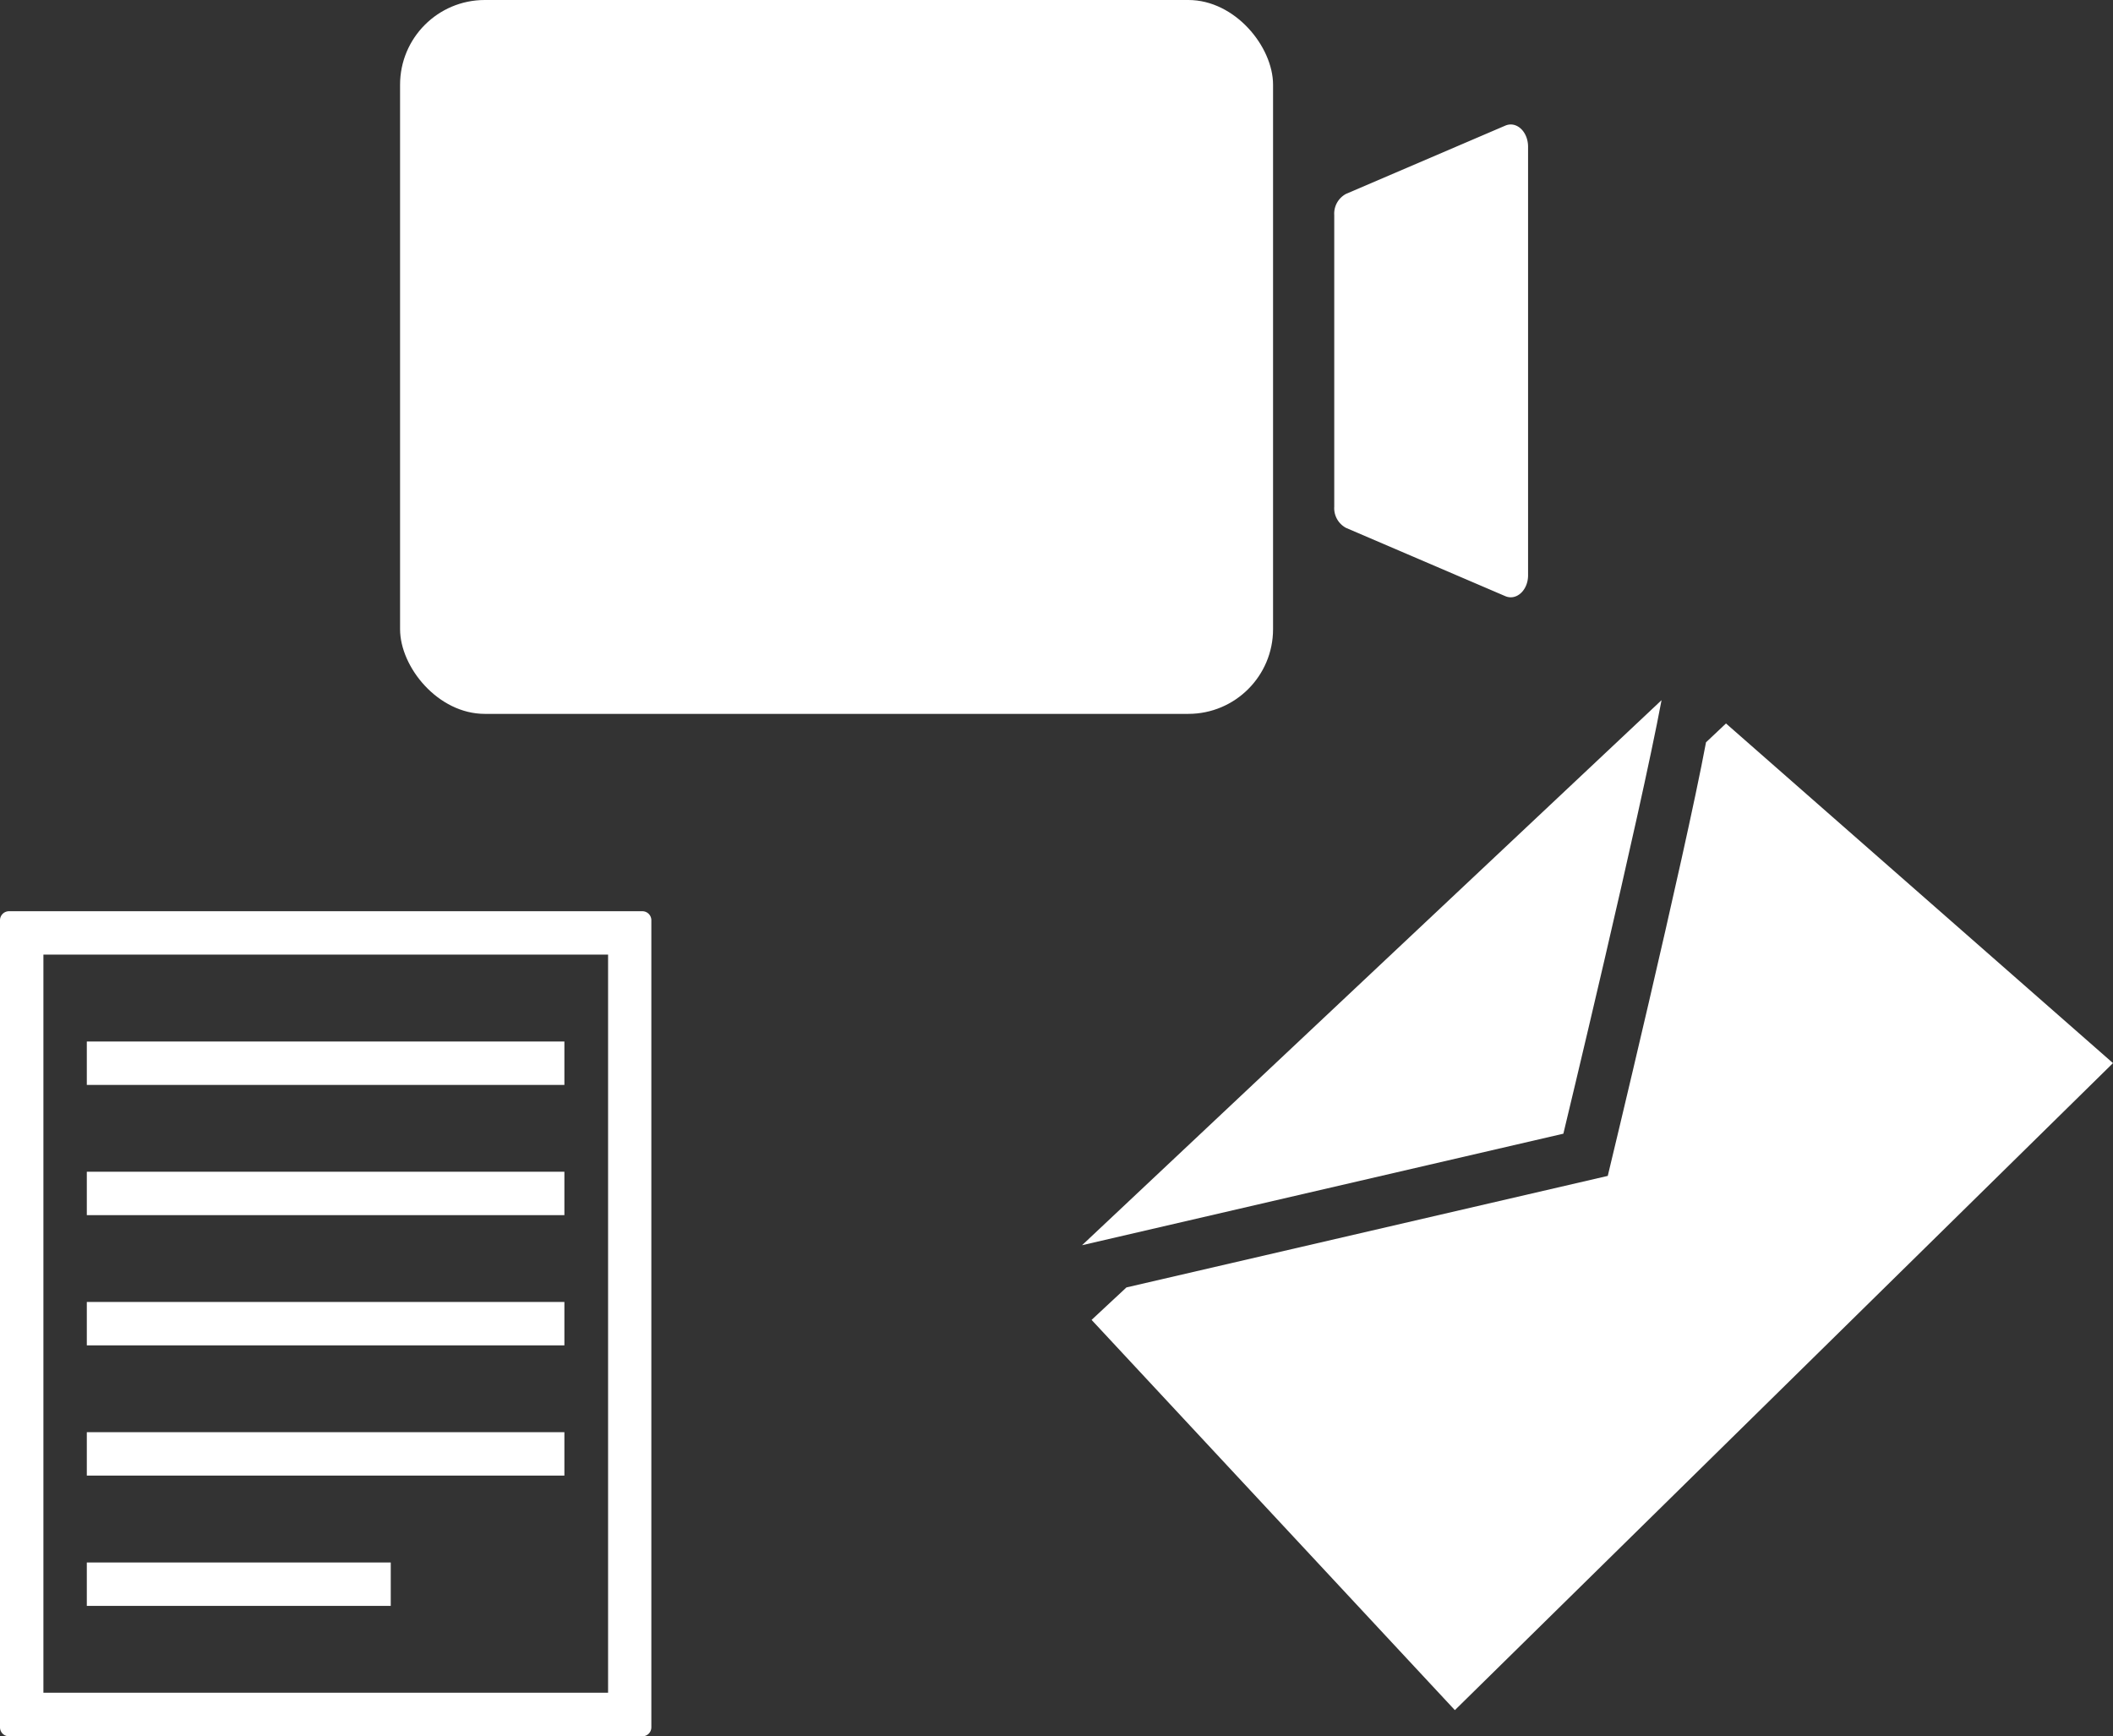
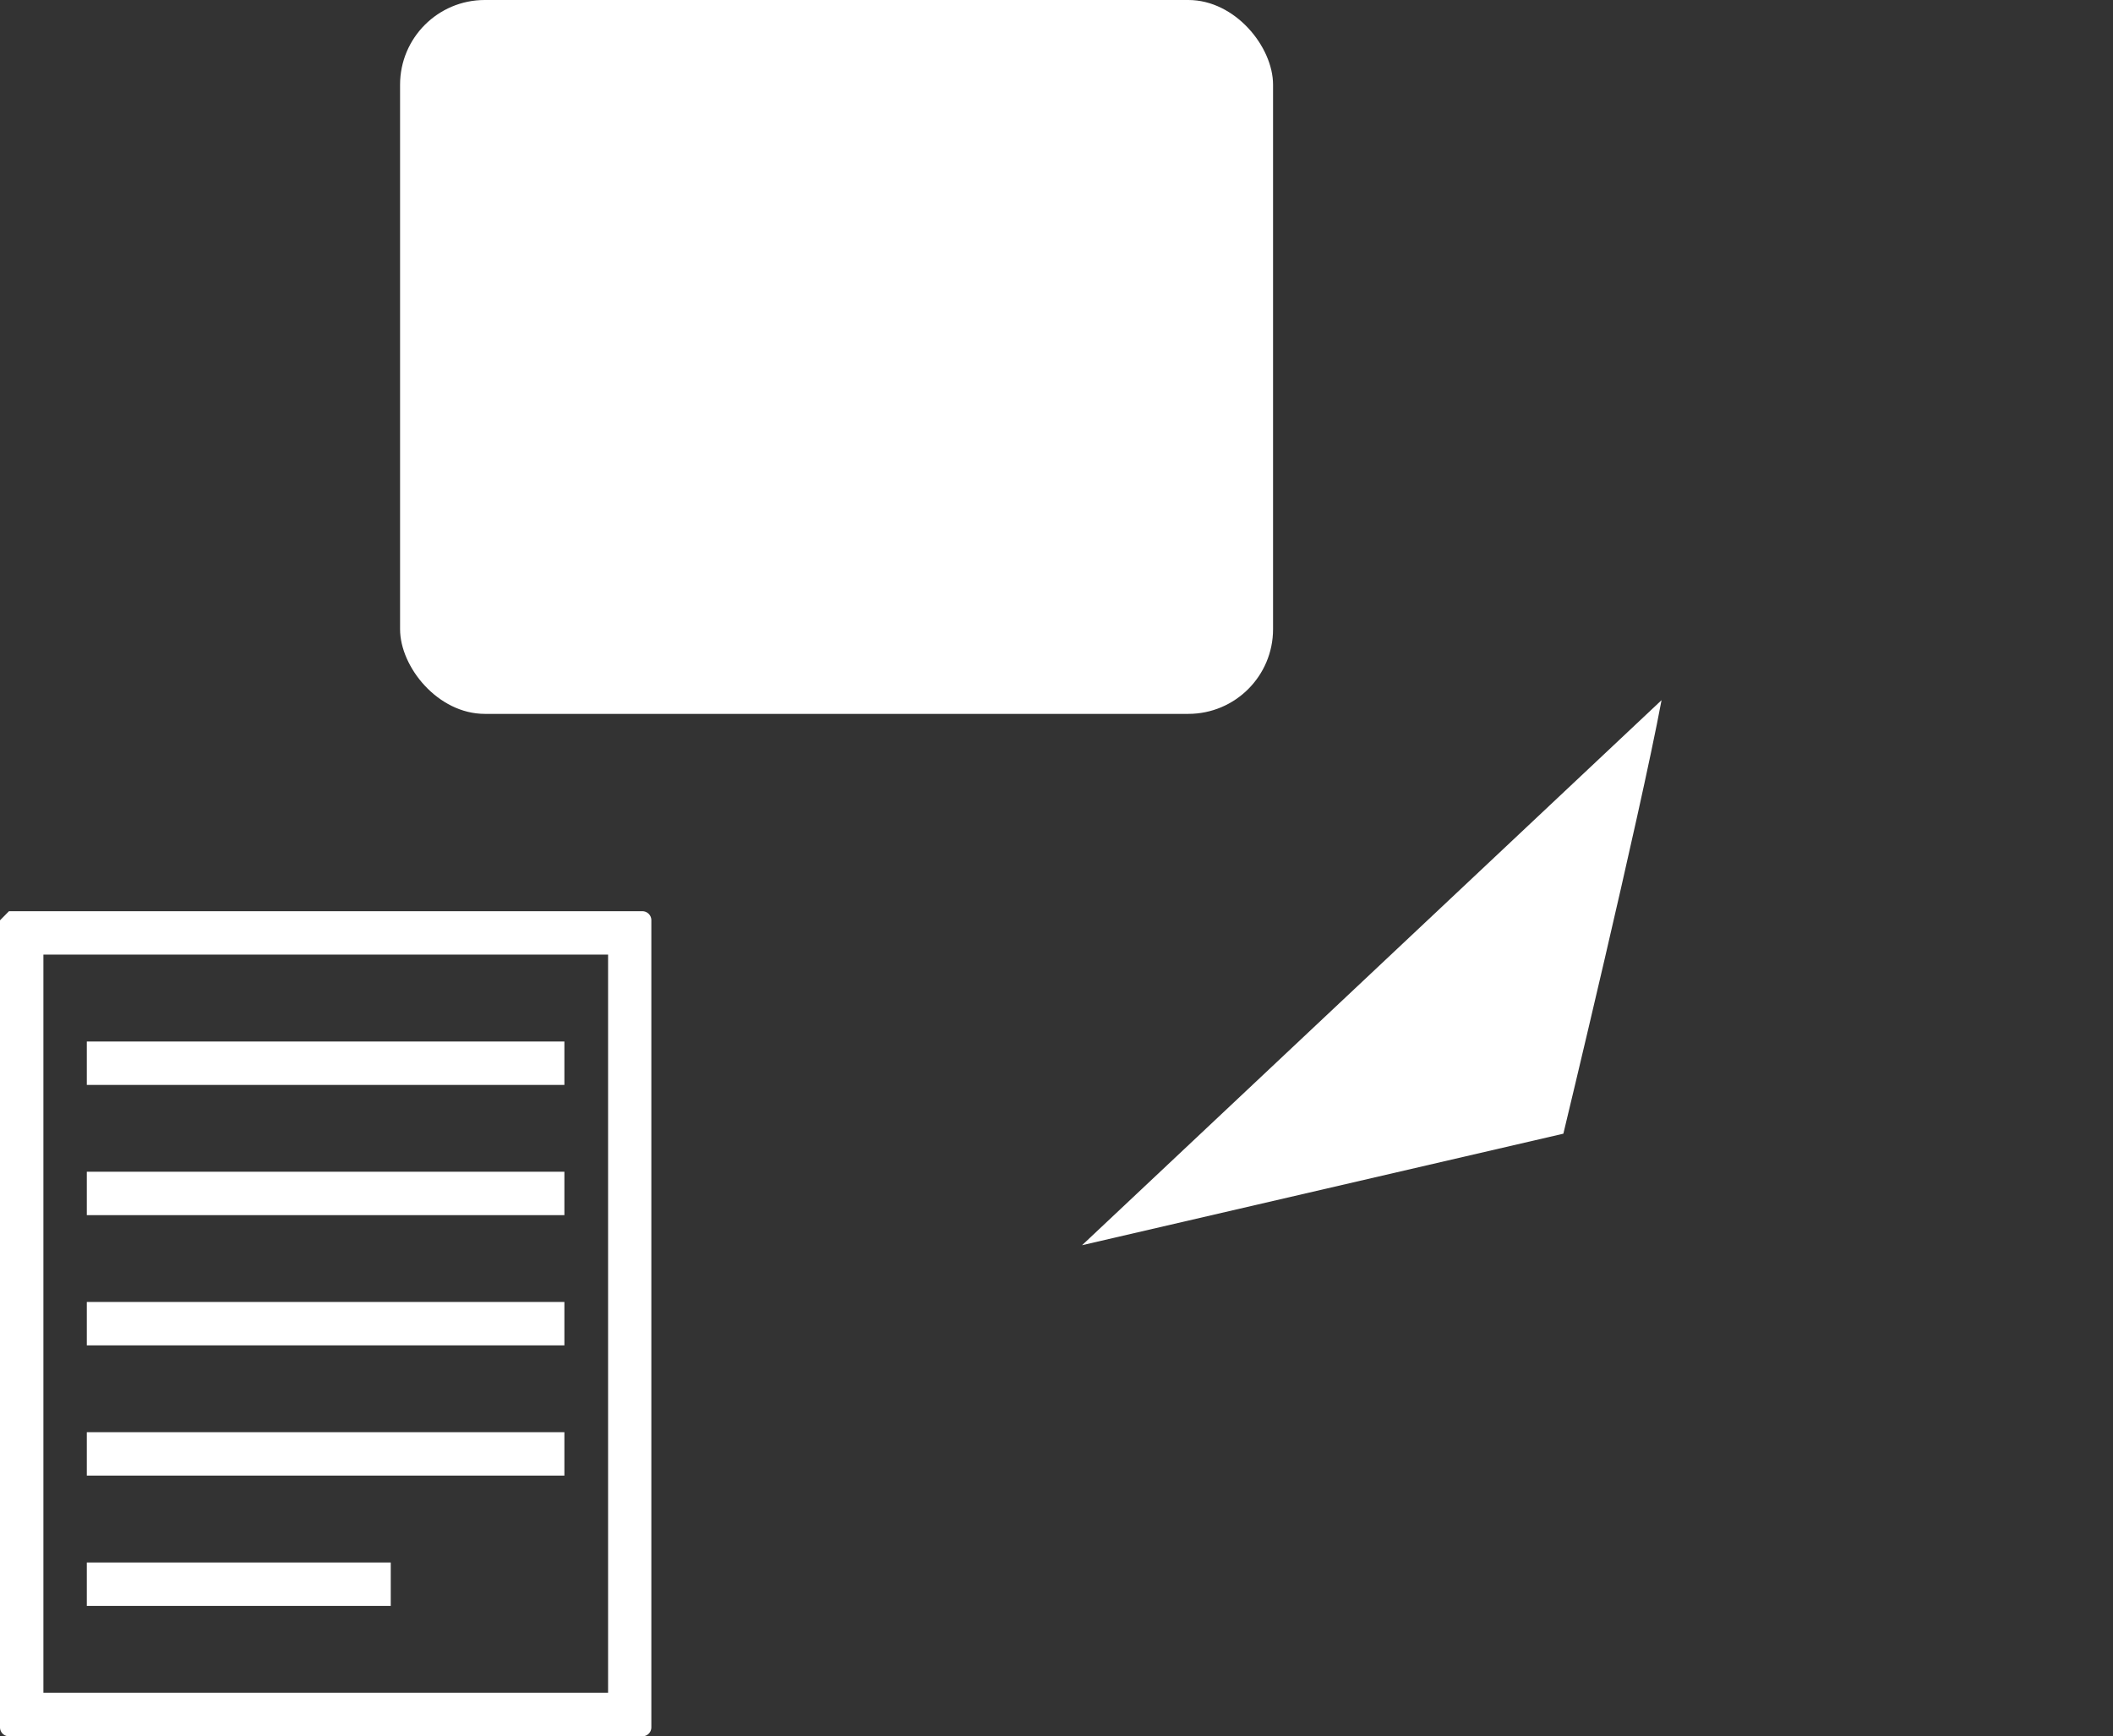
<svg xmlns="http://www.w3.org/2000/svg" viewBox="0 0 299.36 245.97">
  <rect x="0" y="0" width="299.36" height="245.97" fill="#333333" stroke="none" />
  <defs>
    <style>.cls-1{fill:#fff;}</style>
  </defs>
  <g id="Capa_2" data-name="Capa 2">
    <g id="Capa_2-2" data-name="Capa 2">
      <rect class="cls-1" x="12.3" y="221.37" width="43.06" height="6.15" />
      <rect class="cls-1" x="12.3" y="202.91" width="67.66" height="6.15" />
-       <path class="cls-1" d="M0,130.39V244.68A1.28,1.28,0,0,0,1.27,246H91a1.28,1.28,0,0,0,1.28-1.29V130.39A1.28,1.28,0,0,0,91,129.1H1.27A1.28,1.28,0,0,0,0,130.39Zm6.15,4.86h80V239.82h-80Z" />
+       <path class="cls-1" d="M0,130.39V244.68A1.28,1.28,0,0,0,1.27,246H91a1.28,1.28,0,0,0,1.28-1.29V130.39A1.28,1.28,0,0,0,91,129.1H1.27Zm6.15,4.86h80V239.82h-80Z" />
      <rect class="cls-1" x="12.3" y="147.56" width="67.66" height="6.15" />
      <rect class="cls-1" x="12.3" y="166.01" width="67.66" height="6.15" />
      <rect class="cls-1" x="12.3" y="184.46" width="67.66" height="6.15" />
-       <path class="cls-1" d="M244.53,102.5l-2.83,2.67c-3.08,16.49-13.92,61.43-13.92,61.43l-68.19,15.8L154.65,187l51.47,55.29,93.24-91.67Z" />
      <path class="cls-1" d="M235.4,99.2l-82.1,77.22,68.19-15.8S232.32,115.69,235.4,99.2Z" />
      <rect class="cls-1" x="56.68" width="123.68" height="101.14" rx="12" />
-       <path class="cls-1" d="M213.26,84.46,190.7,74.79a3.17,3.17,0,0,1-1.67-3V30.47a3.17,3.17,0,0,1,1.67-3l22.56-9.67c1.58-.68,3.23.83,3.23,3V81.5C216.49,83.63,214.84,85.14,213.26,84.46Z" />
    </g>
  </g>
</svg>